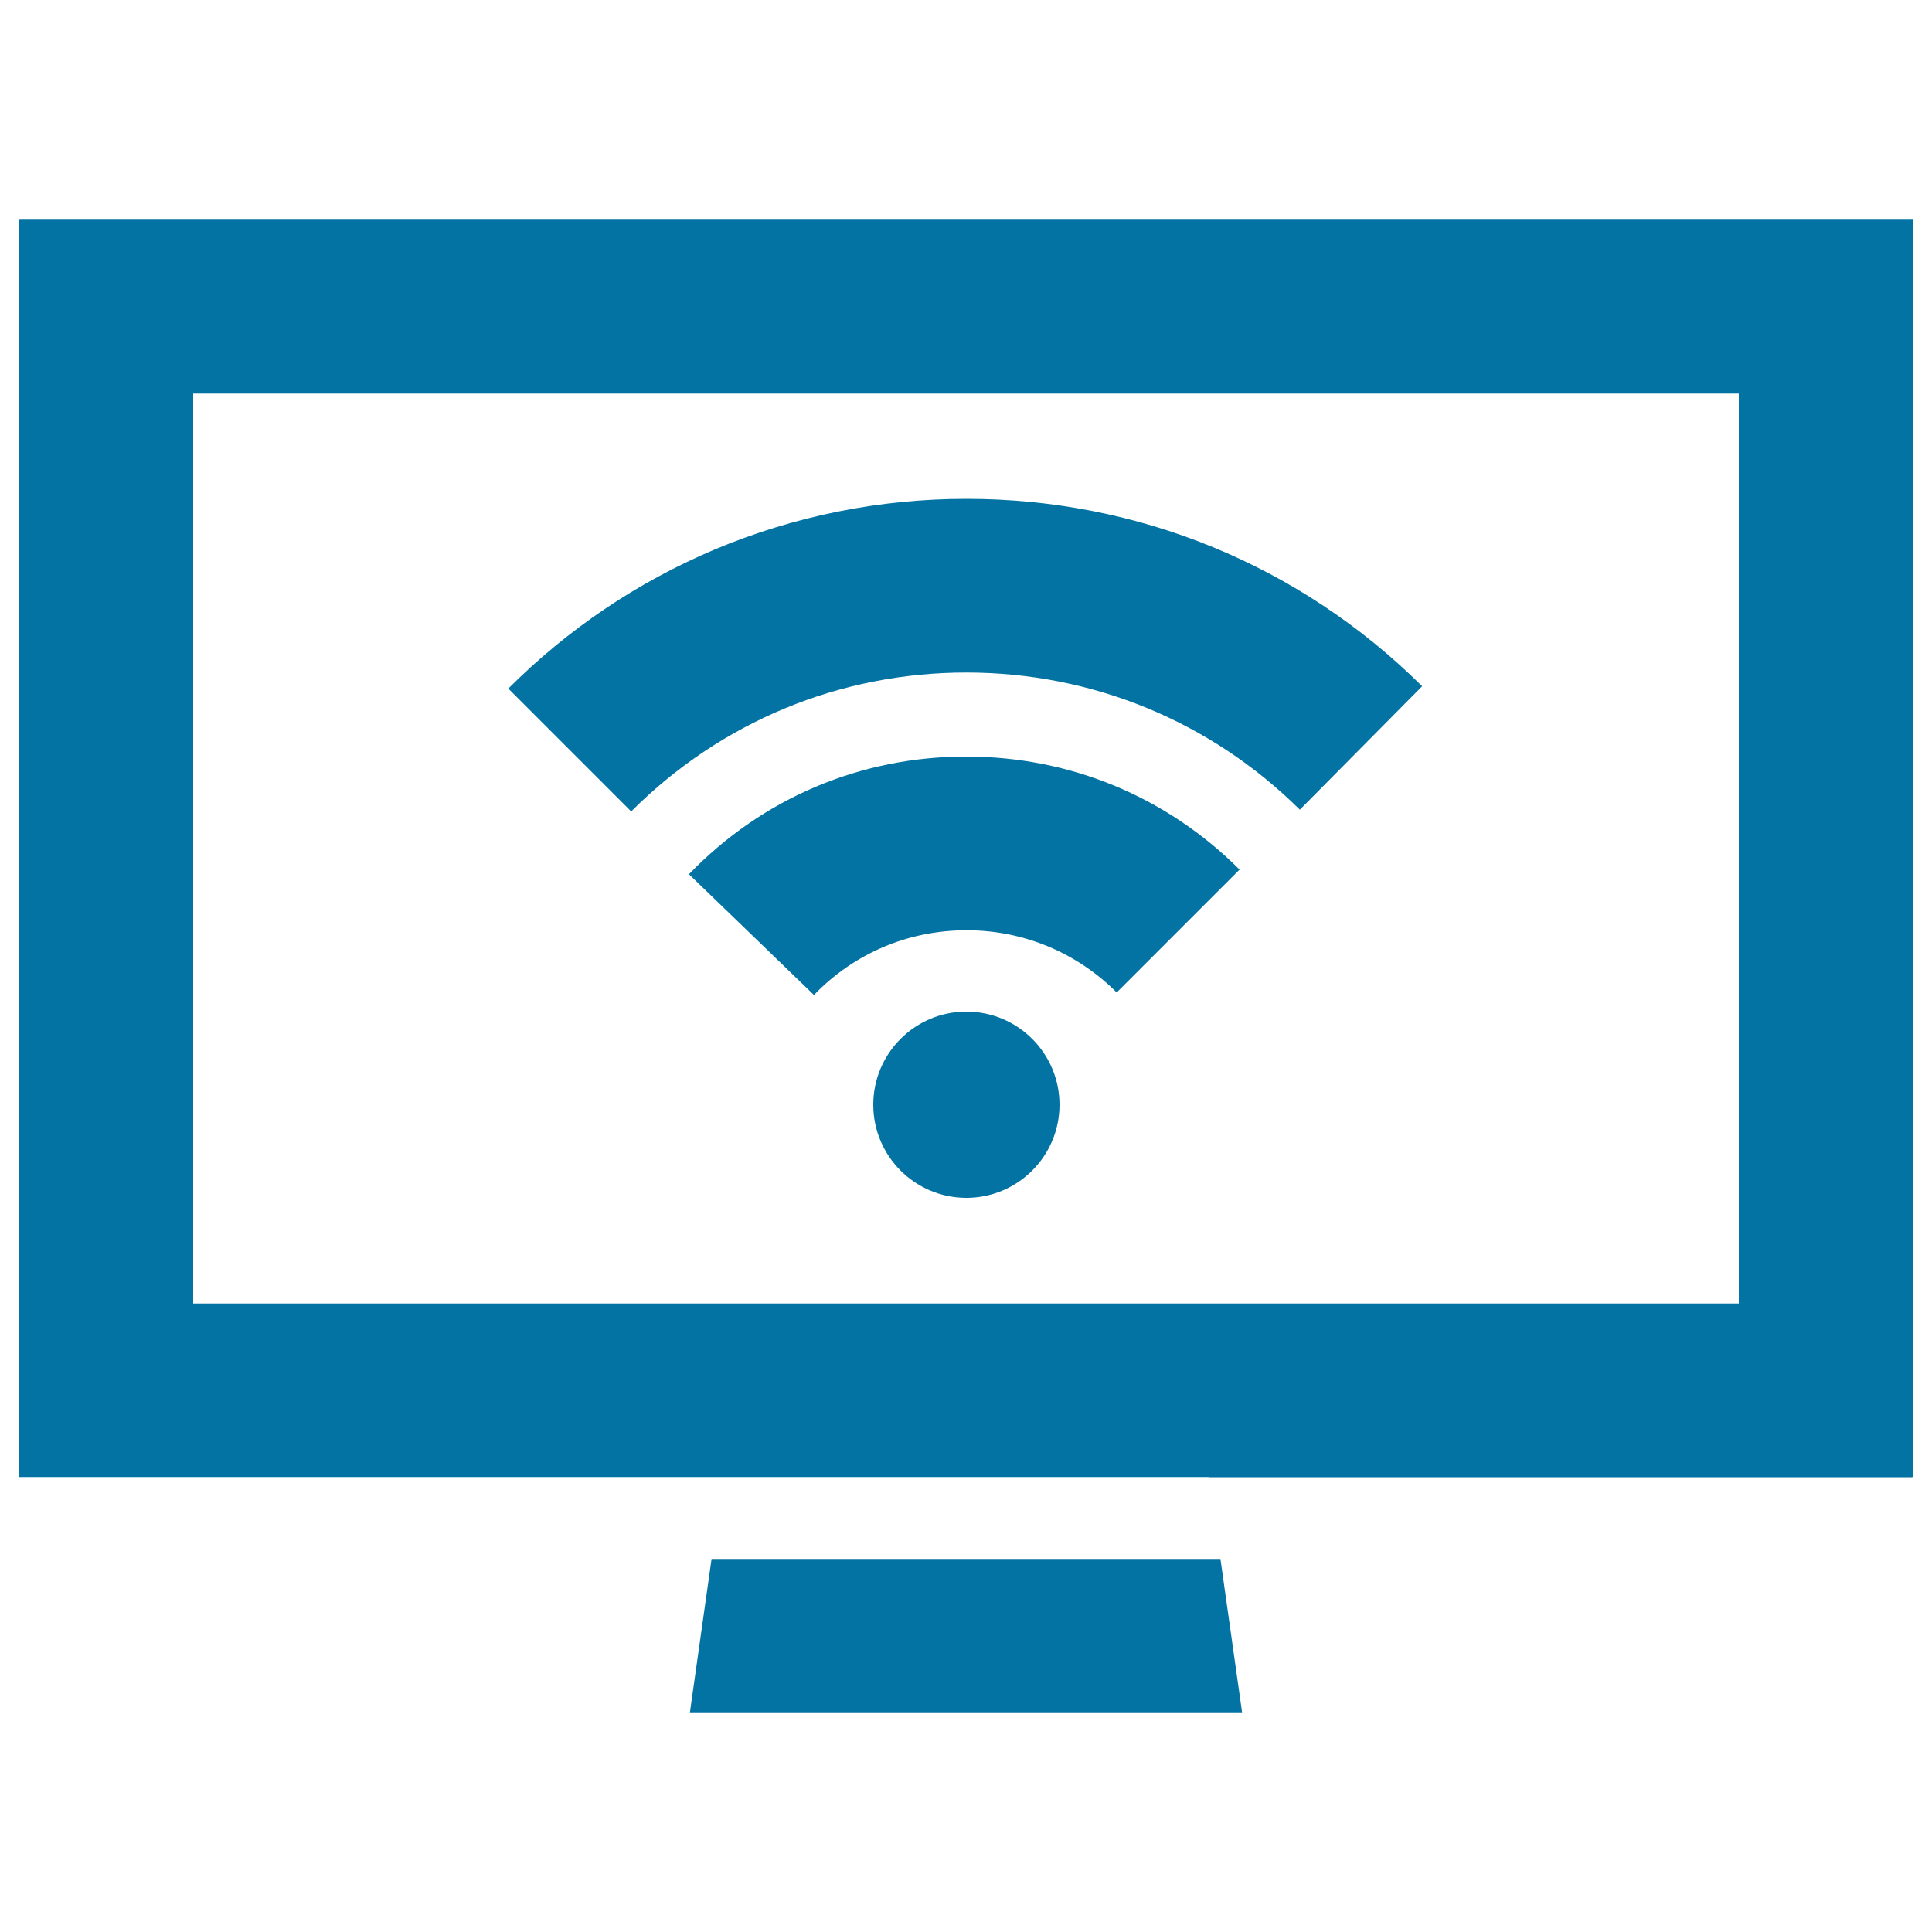
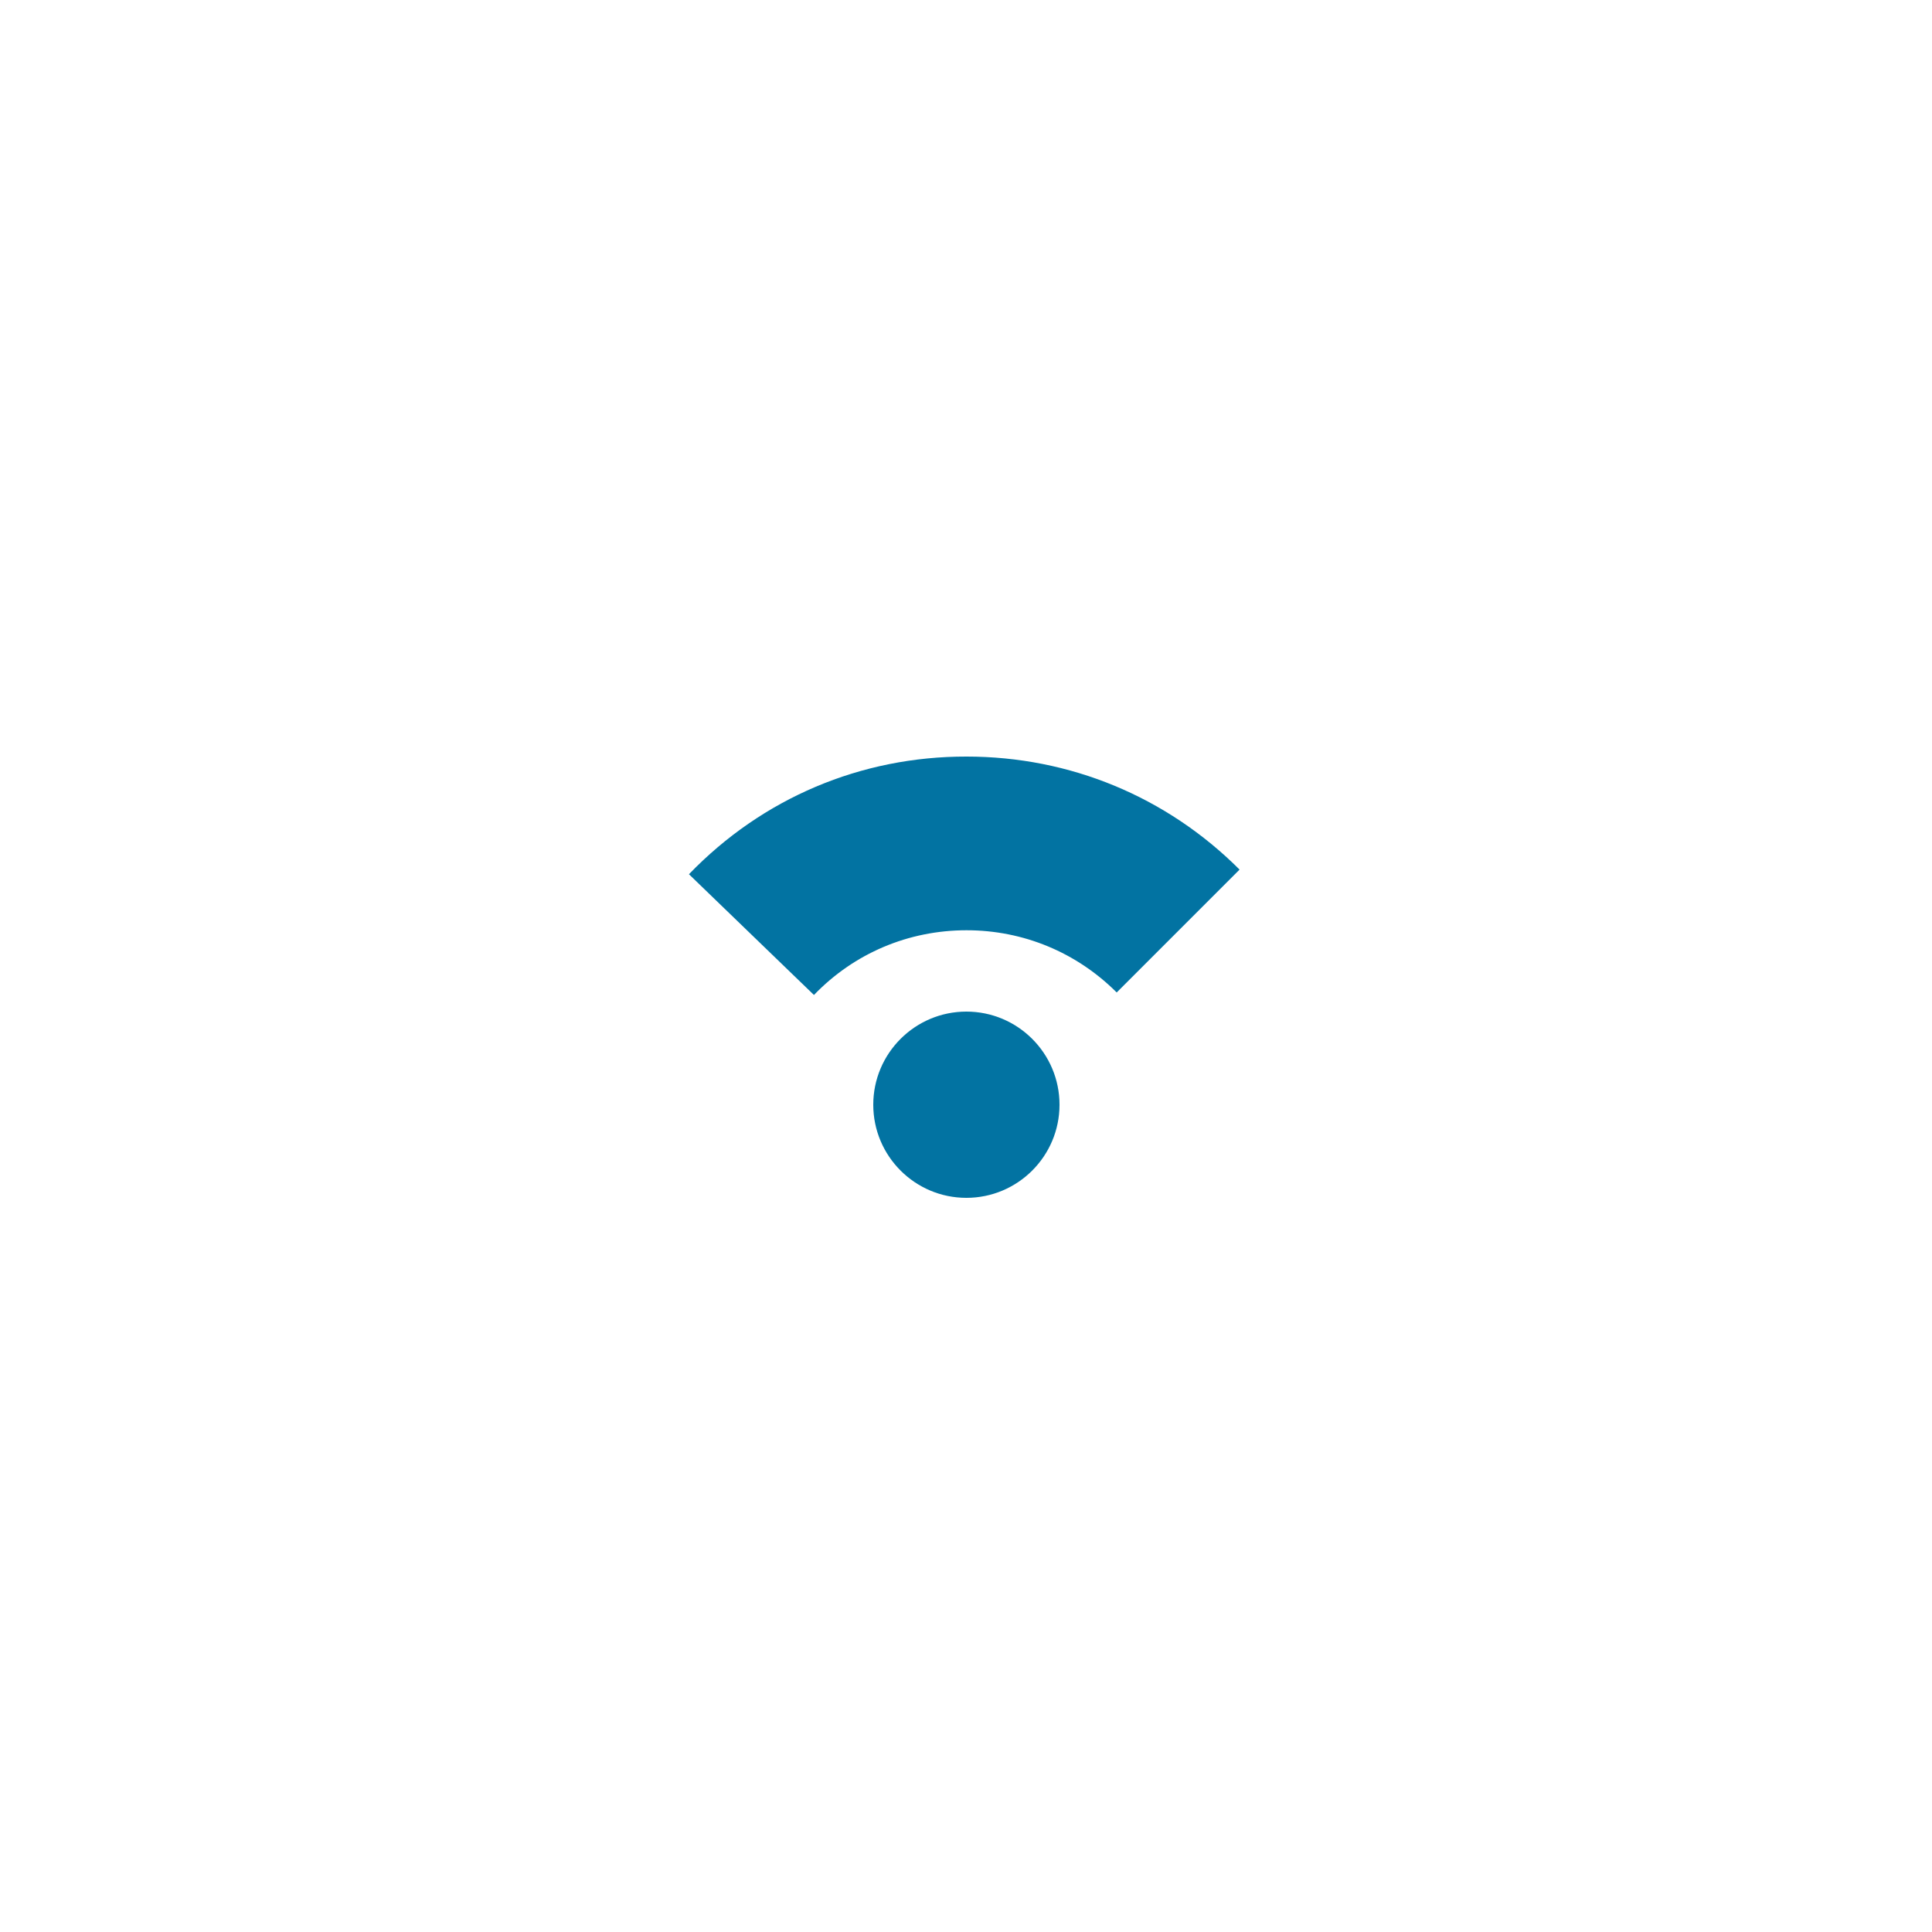
<svg xmlns="http://www.w3.org/2000/svg" viewBox="0 0 1000 1000" style="fill:#0273a2">
  <title>Screen With WiFi Signal SVG icon</title>
  <g>
    <g>
-       <polygon points="368.3,806.9 357.1,886.3 642.9,886.3 631.7,806.9 " />
-       <path d="M625.6,764.6h364.1c0.2,0,0.3-0.1,0.3-0.3V113.7H10.3c-0.2,0-0.3,0.1-0.3,0.3v650.5h364.4H625.6z M100,203.7H900v471H100V203.7z" />
      <path d="M500.2,523.6c-26.6,0-48.2,21.6-48.2,48.2c0,26.6,21.6,48.2,48.2,48.2c26.6,0,48.2-21.6,48.2-48.2C548.4,545.2,526.8,523.6,500.2,523.6z" />
      <path d="M356.6,452.5l64.7,62.5c20.8-21.6,48.9-33.5,79-33.5c29.3,0,56.9,11.4,77.7,32.2l63.6-63.6c-37.8-37.8-87.9-58.5-141.3-58.5C445.6,391.5,394.6,413.1,356.6,452.5z" />
-       <path d="M369.7,284.5c-39.9,16.9-75.8,41.1-106.6,71.9l63.6,63.6c46.4-46.4,107.9-71.9,173.5-71.9c65.1,0,126.4,25.2,172.6,71l63.3-63.9c-63.2-62.7-147-97-235.9-97C455,258.2,411.1,267.1,369.7,284.5z" />
    </g>
  </g>
</svg>